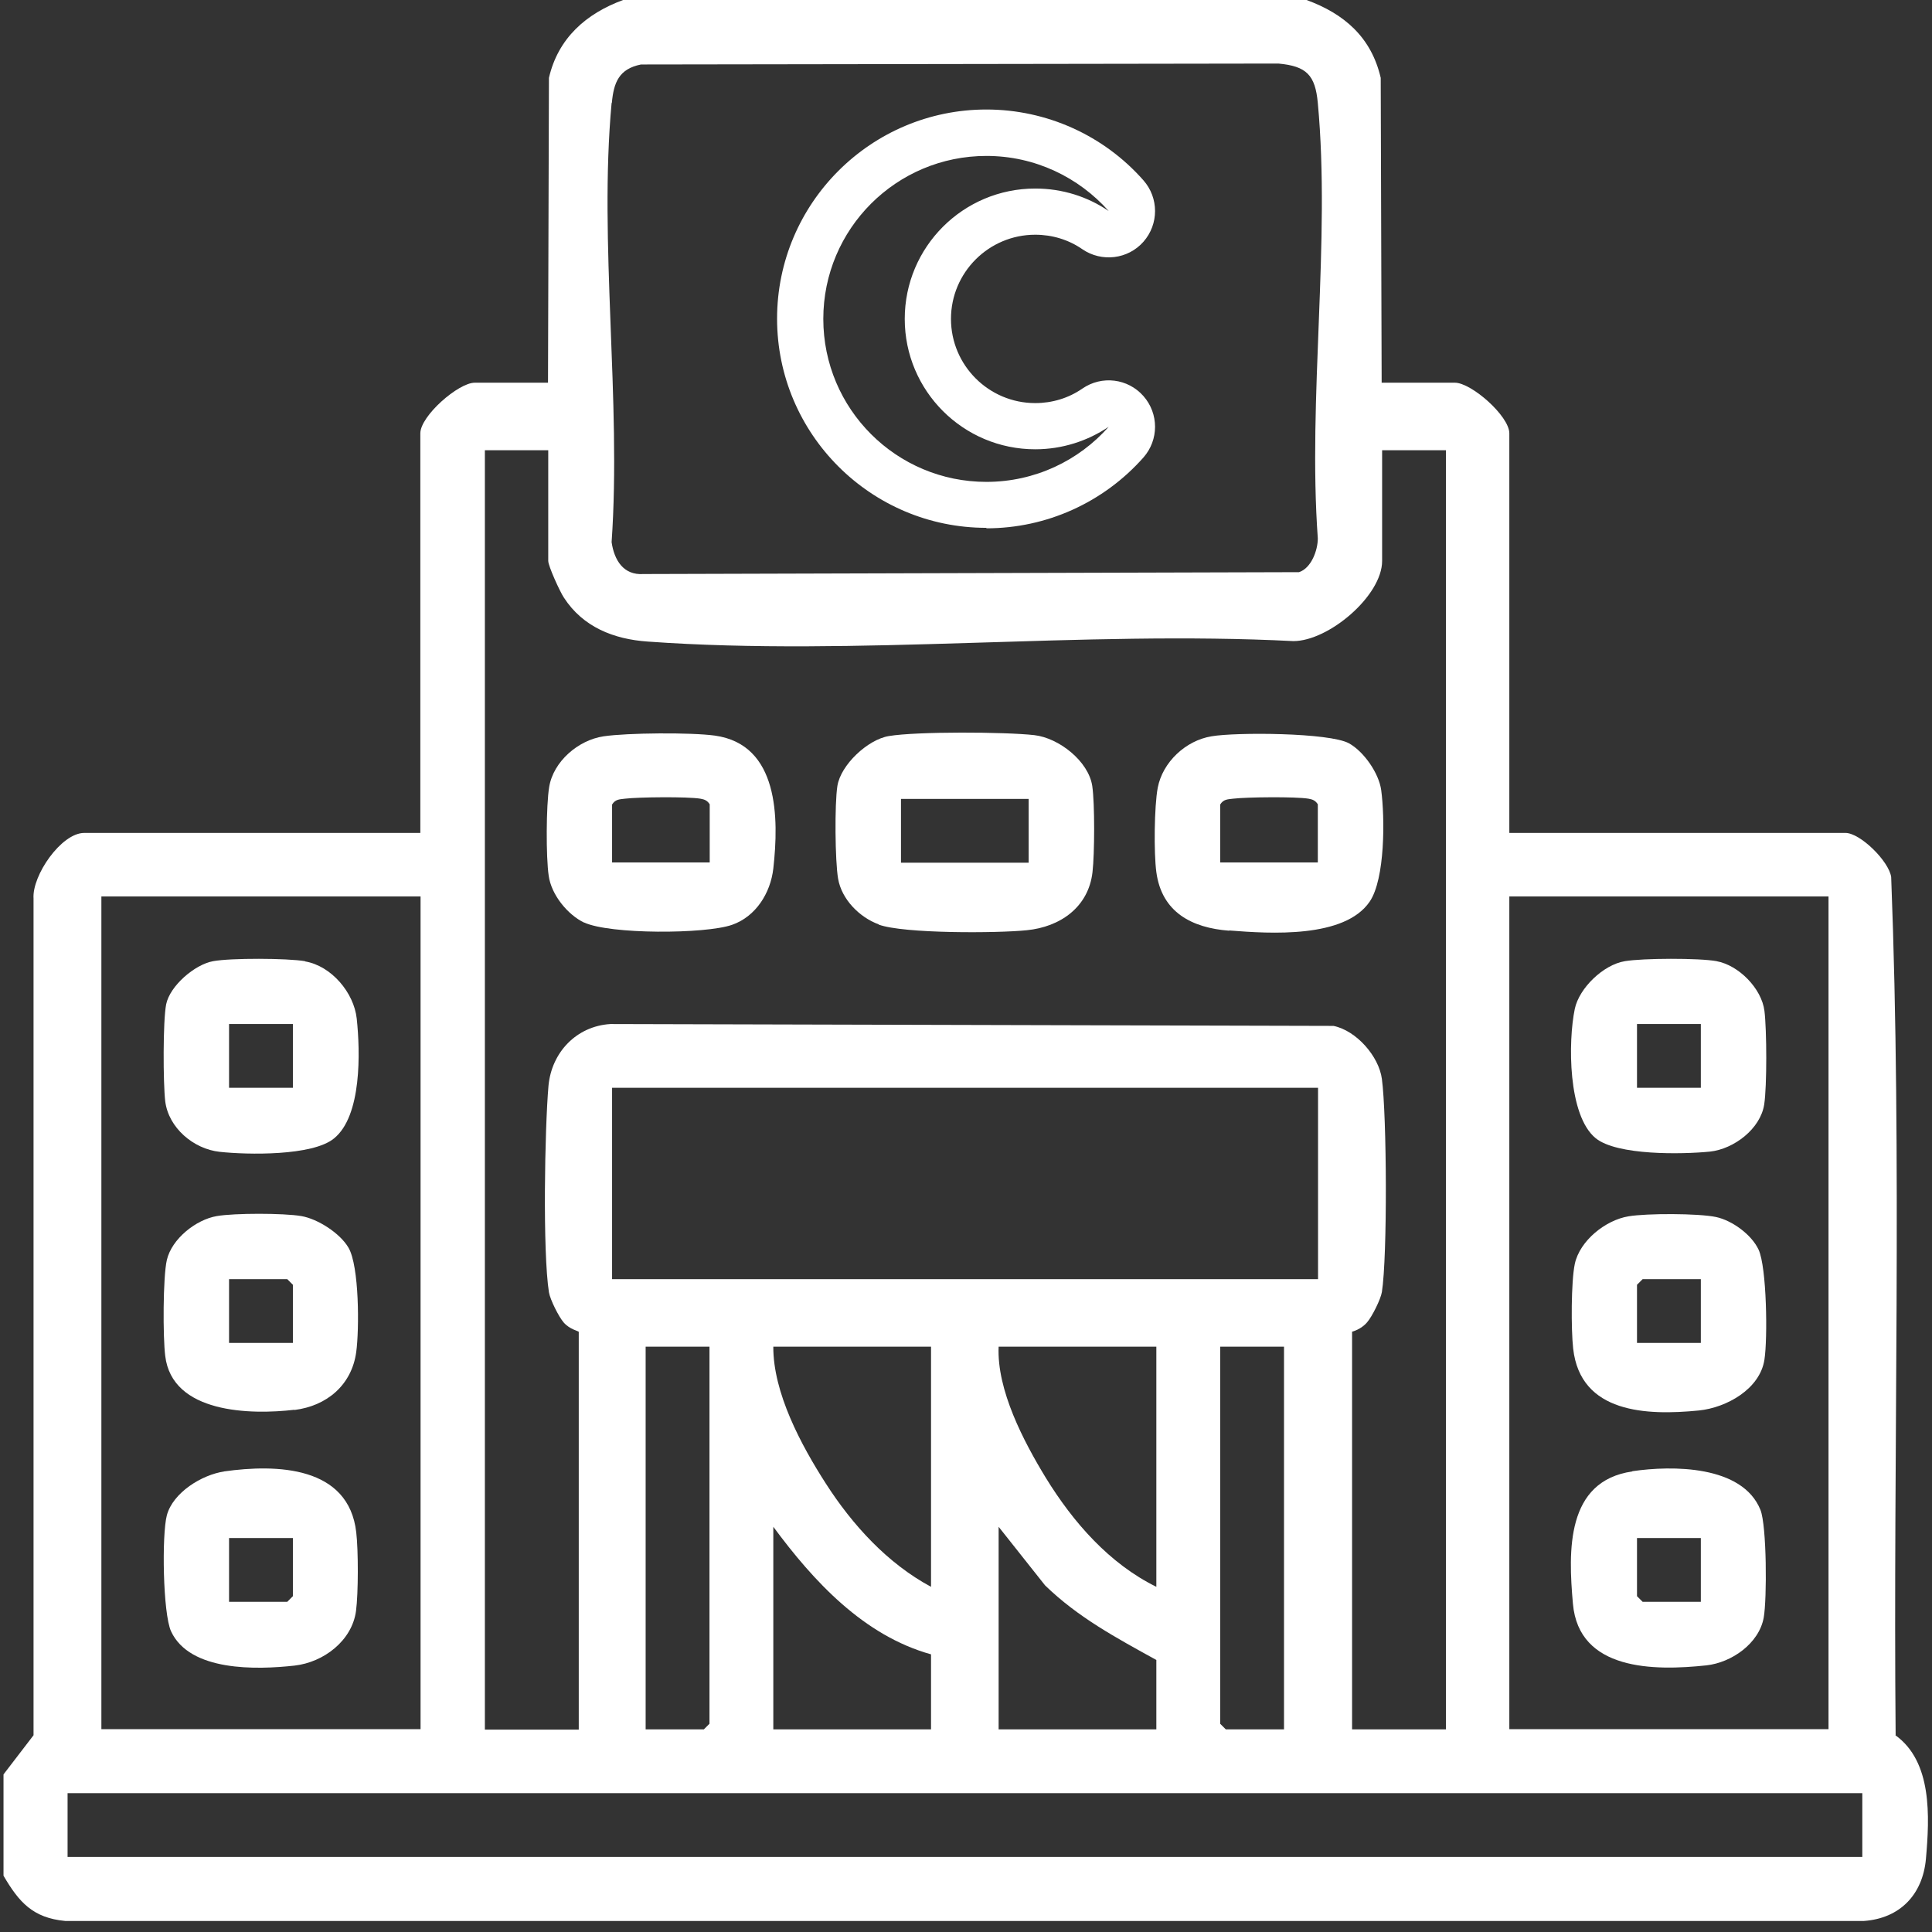
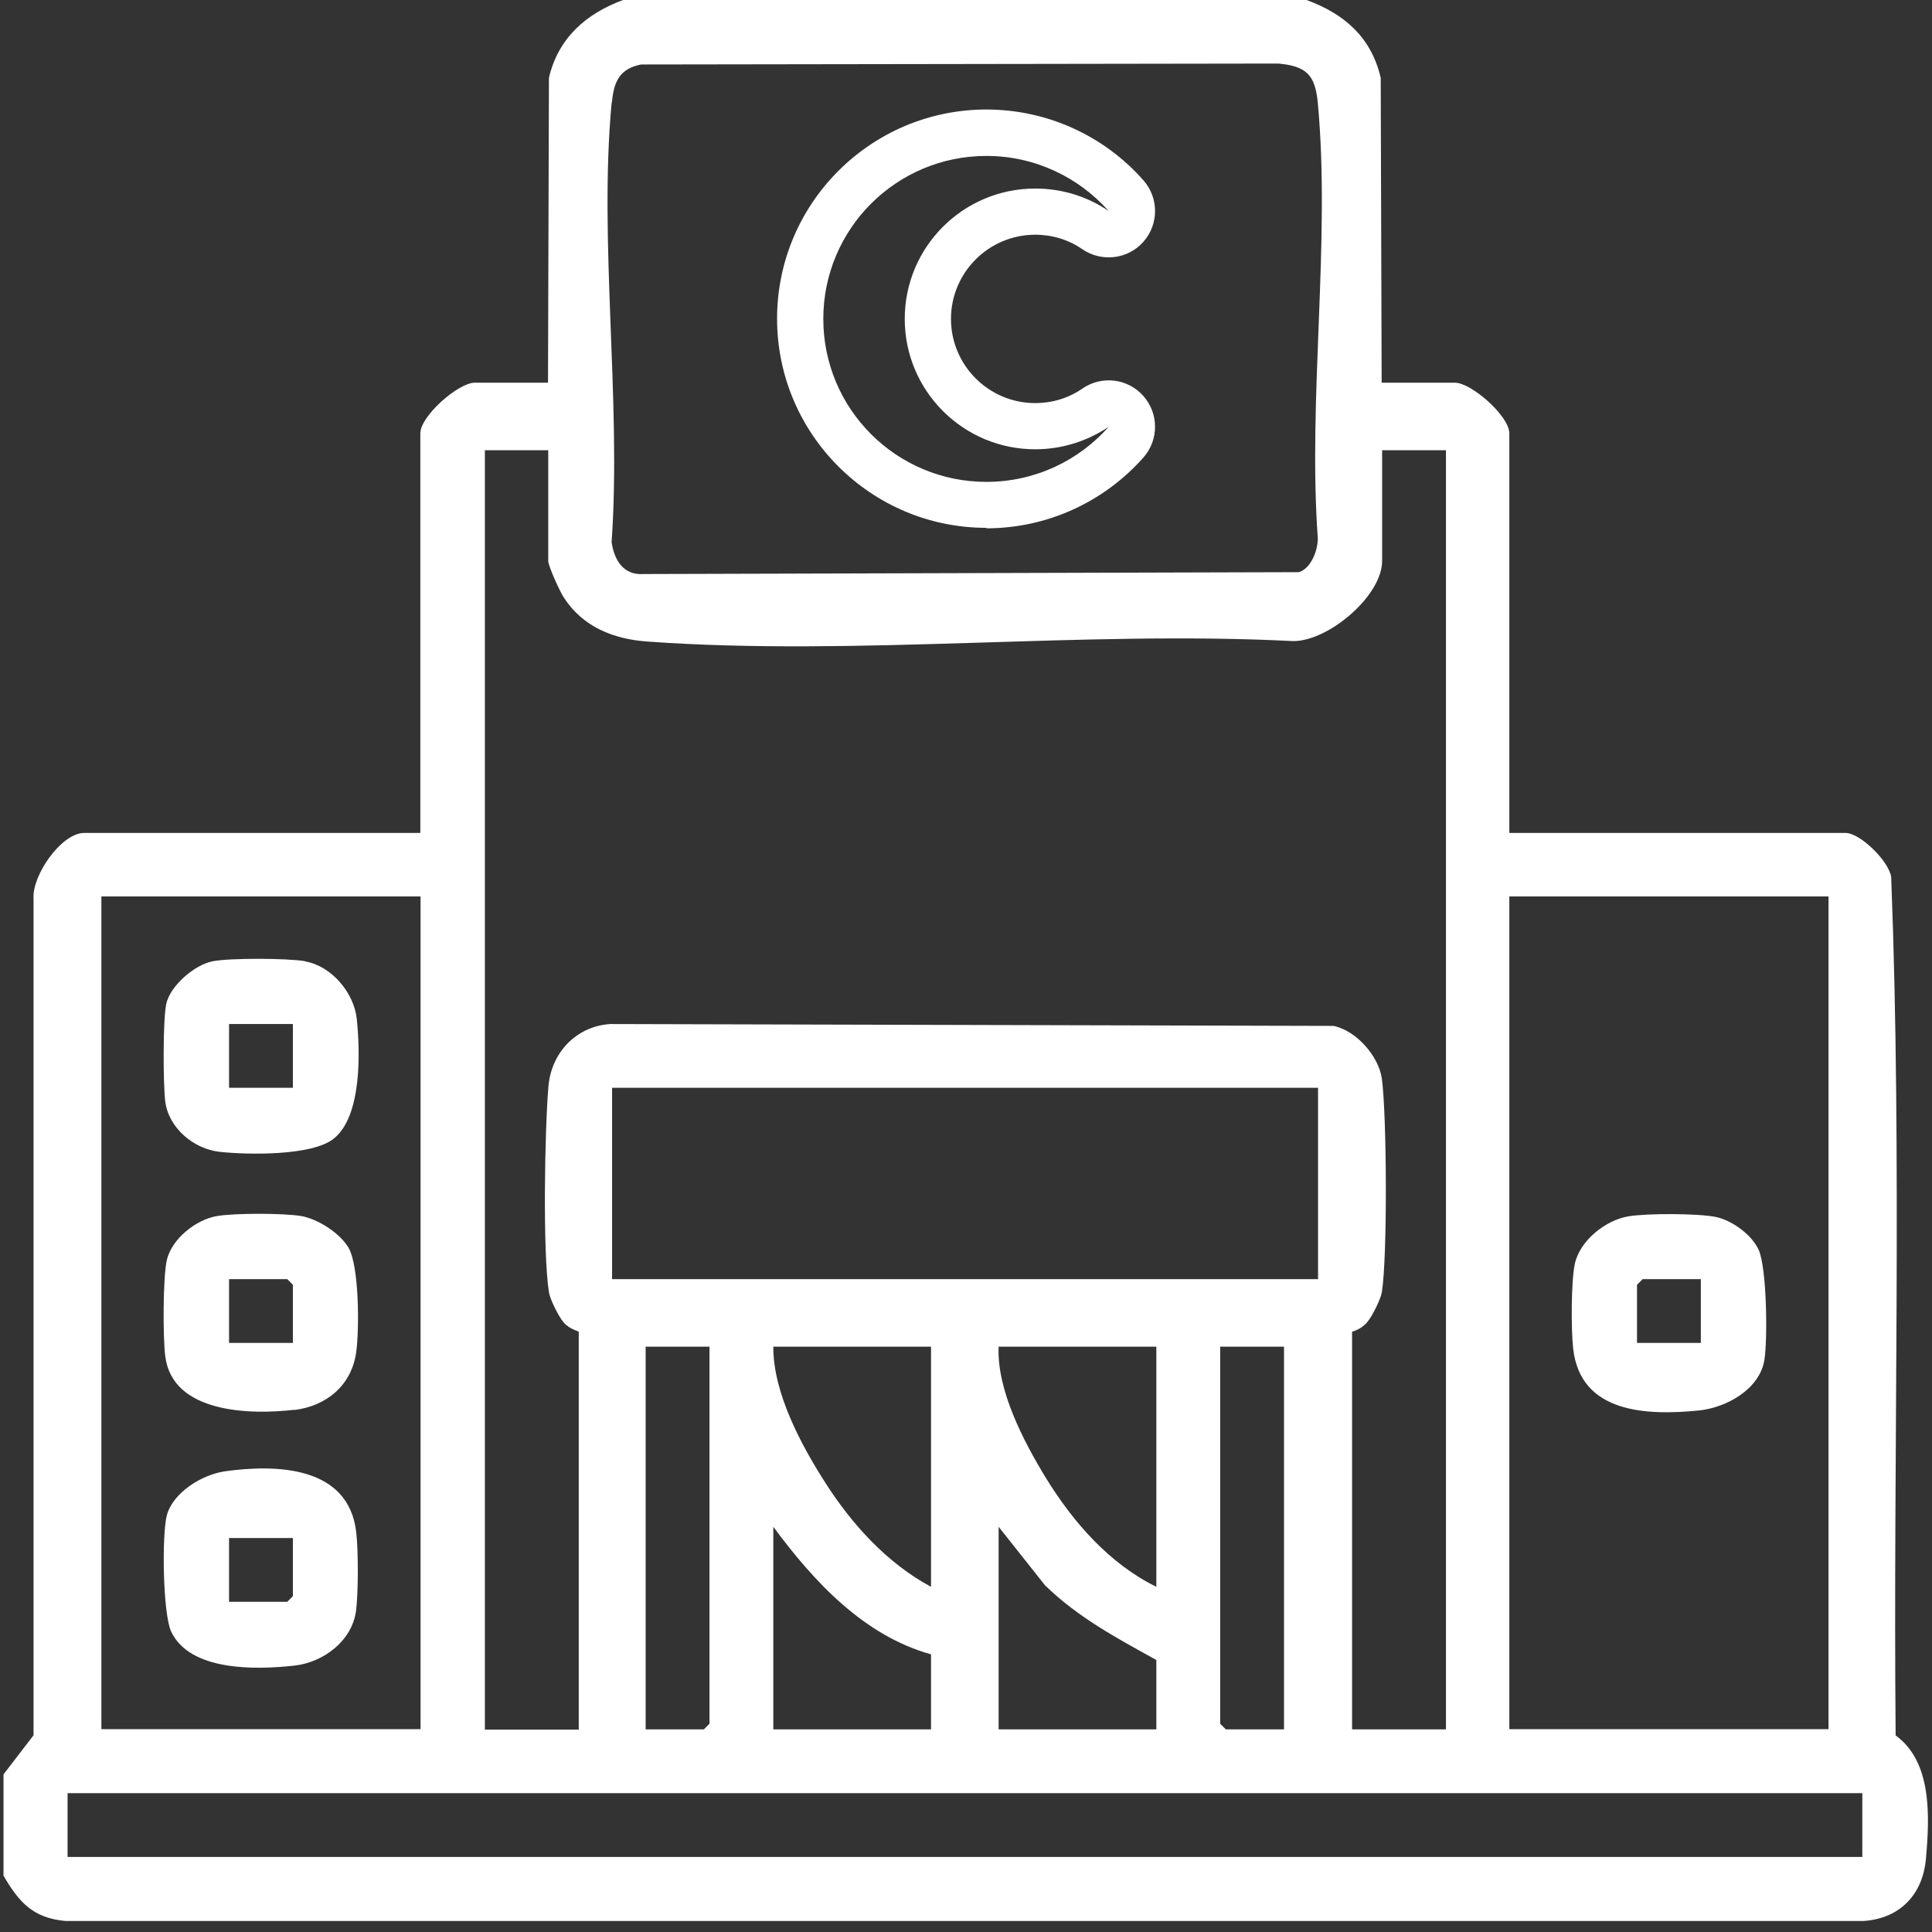
<svg xmlns="http://www.w3.org/2000/svg" fill="none" viewBox="0 0 169 169" height="169" width="169">
  <rect x="0" y="0" width="169" height="169" fill="#333333" stroke="none" />
  <path fill="white" d="M165.819 151.768C165.593 126.764 166.394 101.616 165.429 76.715C165.224 75.32 162.719 72.859 161.426 72.859H132.027V37.906C132.027 36.388 128.701 33.476 127.264 33.476H120.859L120.777 6.81C119.955 3.261 117.594 1.21 114.289 0H54.506C51.262 1.19 48.819 3.343 48.018 6.81L47.936 33.476H41.531C40.094 33.476 36.768 36.388 36.768 37.906V72.859H7.369C5.357 72.859 2.791 76.592 2.934 78.602V151.789L0.307 155.214V164.076C1.662 166.393 2.873 167.768 5.706 168.034H163.048C166.189 167.809 168.18 165.737 168.468 162.619C168.796 158.886 169.022 154.107 165.799 151.789L165.819 151.768ZM132.027 78.417H159.948V151.256H132.027V78.417ZM53.52 9.005C53.685 7.22 54.136 6.031 56.066 5.641L111.825 5.559C114.289 5.784 115.049 6.564 115.274 9.005C116.404 21.066 114.392 34.85 115.274 47.096C115.274 48.142 114.7 49.701 113.632 50.049L56.292 50.213C54.526 50.337 53.726 48.983 53.5 47.424C54.362 35.055 52.371 21.189 53.5 9.005H53.52ZM42.373 39.383H47.957V49.065C47.957 49.516 48.983 51.772 49.332 52.285C50.995 54.849 53.684 55.916 56.661 56.121C74.892 57.434 94.724 55.136 113.139 56.08C116.219 56.08 120.9 52.121 120.9 49.065V39.383H126.484V151.276H118.272V116.488C118.272 116.488 119.052 116.303 119.586 115.667C120.017 115.175 120.776 113.657 120.879 113.021C121.372 109.903 121.31 97.576 120.879 94.376C120.612 92.386 118.641 90.15 116.65 89.74L53.397 89.576C50.42 89.76 48.244 92.058 47.977 94.991C47.649 98.765 47.464 109.514 48.018 113.042C48.121 113.678 48.88 115.195 49.312 115.688C49.846 116.303 50.626 116.426 50.626 116.508V151.297H42.414V39.383H42.373ZM53.541 111.893V95.155H115.295V111.893H53.541ZM112.318 117.8V151.276H107.227L106.734 150.784V117.8H112.318ZM91.48 129.267C89.53 126.067 87.189 121.595 87.354 117.8H101.15V138.805C97.023 136.774 93.862 133.143 91.48 129.267ZM101.15 145.205V151.276H87.354V133.554L91.419 138.682C94.313 141.492 97.66 143.276 101.15 145.205ZM72.244 129.779C70.067 126.395 67.624 121.821 67.645 117.8H81.441V138.805C77.623 136.754 74.564 133.39 72.244 129.779ZM81.441 144.712V151.276H67.645V133.554C71.176 138.333 75.549 143.071 81.441 144.712ZM62.061 117.8V150.784L61.568 151.276H56.477V117.8H62.061ZM8.868 78.417H36.788V151.256H8.868V78.417ZM162.904 162.435H5.911V156.855H162.904V162.435Z" />
-   <path fill="white" d="M76.863 80.879C79.039 81.679 87.251 81.638 89.817 81.371C92.733 81.084 95.217 79.361 95.566 76.284C95.75 74.684 95.771 70.295 95.545 68.756C95.217 66.582 92.63 64.551 90.474 64.305C87.928 64.018 80.168 63.977 77.746 64.387C75.898 64.695 73.537 66.91 73.249 68.756C73.003 70.315 73.044 75.3 73.311 76.859C73.619 78.664 75.179 80.243 76.863 80.858V80.879ZM78.813 69.885H89.981V75.464H78.813V69.885Z" />
-   <path fill="white" d="M51.098 80.694C53.336 81.74 61.671 81.72 64.032 80.9C66.105 80.182 67.399 78.13 67.645 75.977C68.138 71.567 68.138 65.126 62.533 64.346C60.439 64.059 54.896 64.1 52.802 64.408C50.585 64.736 48.408 66.603 48.039 68.838C47.772 70.438 47.752 74.992 47.998 76.612C48.224 78.253 49.64 80.017 51.118 80.715L51.098 80.694ZM53.541 70.377C53.828 69.905 54.198 69.926 54.67 69.864C55.861 69.72 60.152 69.679 61.26 69.864C61.63 69.926 61.876 70.028 62.081 70.356V75.443H53.541V70.356V70.377Z" />
-   <path fill="white" d="M107.535 81.392C111.128 81.679 117.615 82.089 119.812 78.869C121.167 76.879 121.146 71.525 120.818 69.105C120.613 67.628 119.299 65.741 118.005 65.023C116.301 64.08 108.089 64.039 105.975 64.408C103.716 64.777 101.704 66.664 101.273 68.9C100.965 70.541 100.924 74.623 101.15 76.284C101.622 79.812 104.271 81.166 107.514 81.412L107.535 81.392ZM106.734 70.377C107.022 69.905 107.391 69.926 107.863 69.864C109.054 69.72 113.345 69.679 114.454 69.864C114.823 69.926 115.069 70.028 115.275 70.356V75.443H106.734V70.356V70.377Z" />
  <path fill="white" d="M150.114 106.458C148.553 106.129 144.037 106.129 142.456 106.396C140.444 106.724 138.186 108.529 137.754 110.56C137.426 112.119 137.426 116.324 137.611 117.965C138.247 123.647 144.057 123.831 148.615 123.38C151.017 123.134 153.953 121.513 154.343 118.929C154.63 117.103 154.548 110.847 153.829 109.309C153.214 107.996 151.53 106.765 150.114 106.458ZM148.779 117.473H143.195V112.386L143.688 111.893H148.779V117.473Z" />
-   <path fill="white" d="M142.784 128.713C136.974 129.554 137.18 135.667 137.59 140.282C138.103 146.148 144.673 146.169 149.272 145.676C151.469 145.43 153.871 143.769 154.281 141.492C154.569 139.872 154.548 133.472 153.994 132.077C152.413 128.159 146.274 128.18 142.784 128.693V128.713ZM148.779 140.118H143.688L143.195 139.625V134.538H148.779V140.118Z" />
-   <path fill="white" d="M150.175 84.079C148.615 83.792 143.688 83.812 142.128 84.079C140.259 84.386 138.145 86.417 137.755 88.243C137.159 91.094 137.139 97.576 139.582 99.565C141.45 101.083 147.137 100.981 149.58 100.735C151.674 100.509 153.994 98.745 154.322 96.612C154.569 95.012 154.548 90.068 154.343 88.427C154.097 86.458 152.085 84.428 150.155 84.079H150.175ZM148.779 95.155H143.195V89.576H148.779V95.155Z" />
  <path fill="white" d="M25.744 123.339C28.577 122.99 30.773 121.164 31.163 118.252C31.43 116.283 31.43 110.765 30.486 109.144C29.747 107.873 27.797 106.621 26.359 106.375C24.799 106.109 20.508 106.109 18.969 106.375C17.142 106.683 15.027 108.365 14.596 110.211C14.247 111.708 14.247 117.001 14.452 118.6C15.047 123.646 21.925 123.769 25.764 123.318L25.744 123.339ZM20.036 111.893H25.128L25.62 112.385V117.472H20.036V111.893Z" />
  <path fill="white" d="M19.625 128.713C17.654 129 15.129 130.559 14.595 132.549C14.144 134.251 14.246 141.143 14.965 142.702C16.607 146.23 22.438 146.066 25.764 145.697C28.309 145.41 30.793 143.523 31.142 140.918C31.348 139.359 31.348 135.626 31.163 134.046C30.506 128.241 24.224 128.057 19.584 128.713H19.625ZM25.62 139.625L25.127 140.118H20.036V134.538H25.62V139.625Z" />
  <path fill="white" d="M26.688 84.079C25.107 83.812 20.18 83.792 18.64 84.079C17.039 84.366 14.863 86.233 14.534 87.853C14.247 89.309 14.267 94.745 14.452 96.325C14.74 98.663 16.936 100.509 19.215 100.755C21.658 101.022 27.345 101.124 29.213 99.586C31.656 97.617 31.513 91.996 31.205 89.104C30.958 86.828 28.987 84.489 26.688 84.099V84.079ZM25.62 95.155H20.036V89.576H25.62V95.155Z" />
  <path fill="white" d="M86.286 46.214C91.542 46.214 96.531 43.957 100.021 40.019C101.376 38.48 101.376 36.183 100.021 34.645C98.666 33.106 96.387 32.819 94.683 33.988C93.472 34.829 92.035 35.26 90.557 35.26C86.492 35.26 83.186 31.958 83.186 27.896C83.186 23.835 86.492 20.532 90.557 20.532C92.035 20.532 93.472 20.963 94.683 21.804C96.367 22.953 98.666 22.686 100.021 21.148C101.376 19.61 101.376 17.312 100.021 15.774C96.551 11.835 91.542 9.579 86.286 9.579C76.186 9.579 67.974 17.784 67.974 27.876C67.974 37.968 76.186 46.172 86.286 46.172V46.214ZM86.286 13.64C90.536 13.64 94.355 15.507 96.983 18.461C95.155 17.21 92.938 16.492 90.557 16.492C84.254 16.492 79.142 21.599 79.142 27.896C79.142 34.194 84.254 39.301 90.557 39.301C92.938 39.301 95.155 38.563 96.983 37.332C94.375 40.286 90.536 42.152 86.286 42.152C78.403 42.152 72.018 35.773 72.018 27.896C72.018 20.02 78.403 13.64 86.286 13.64Z" />
</svg>